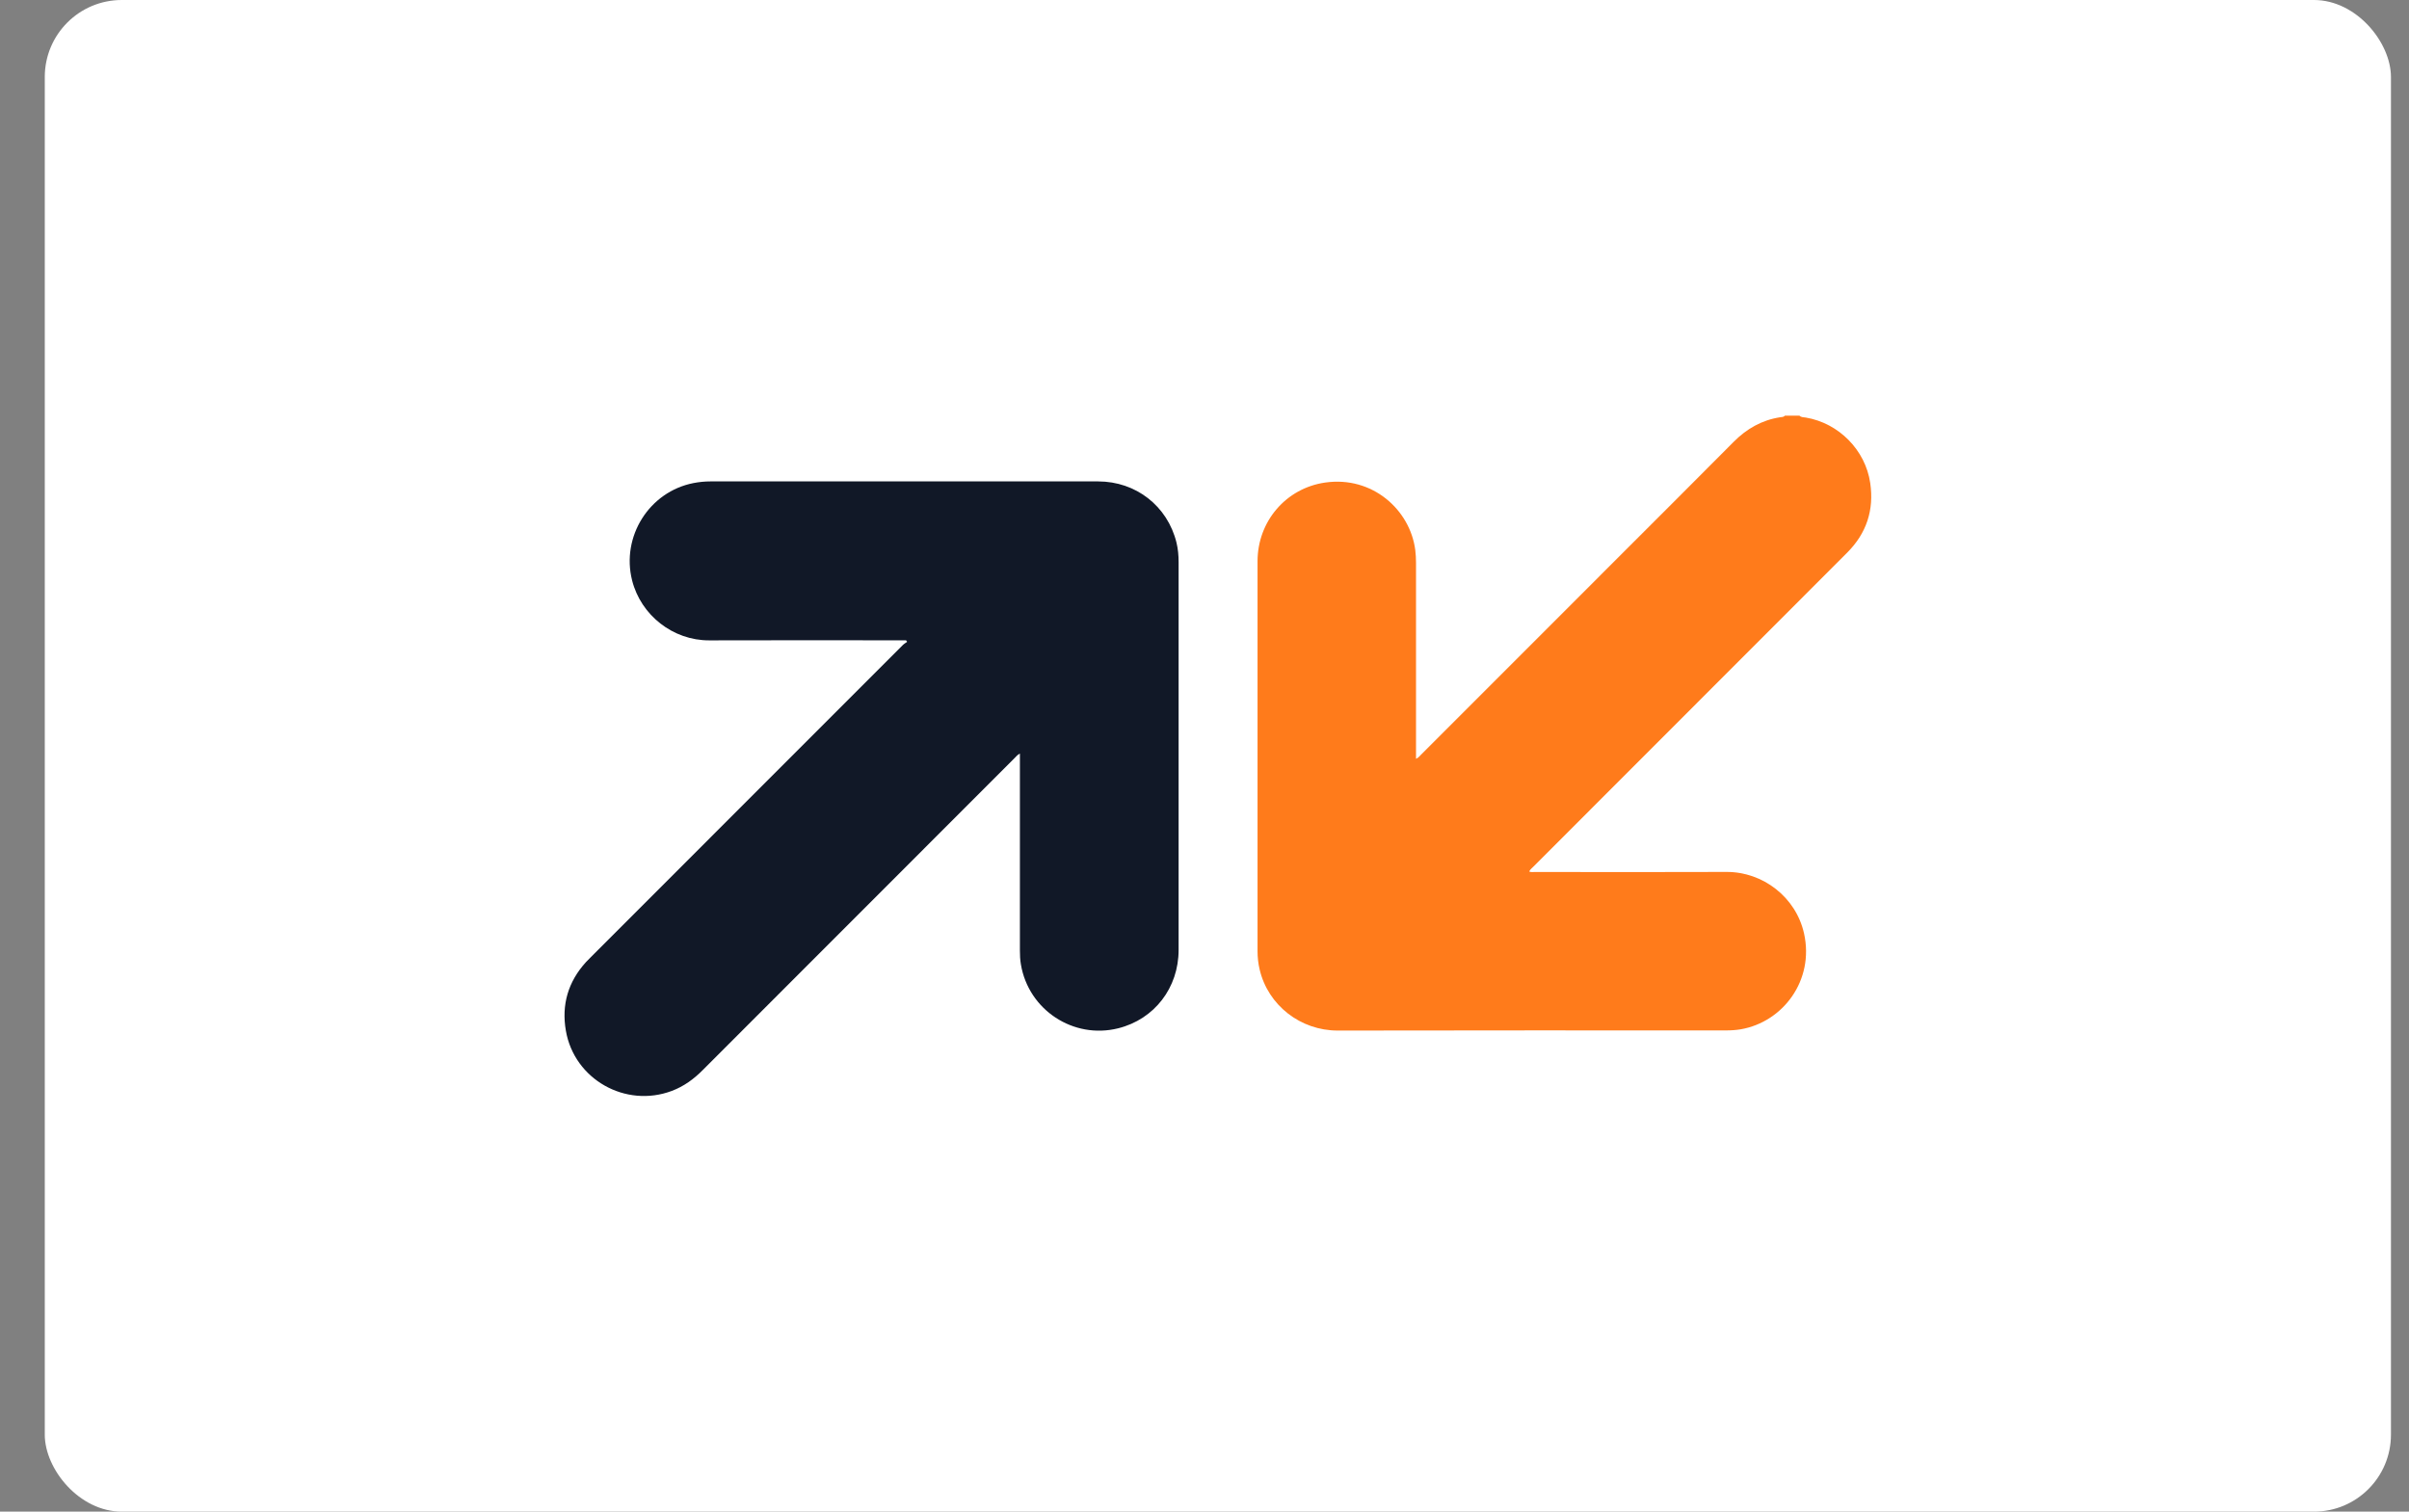
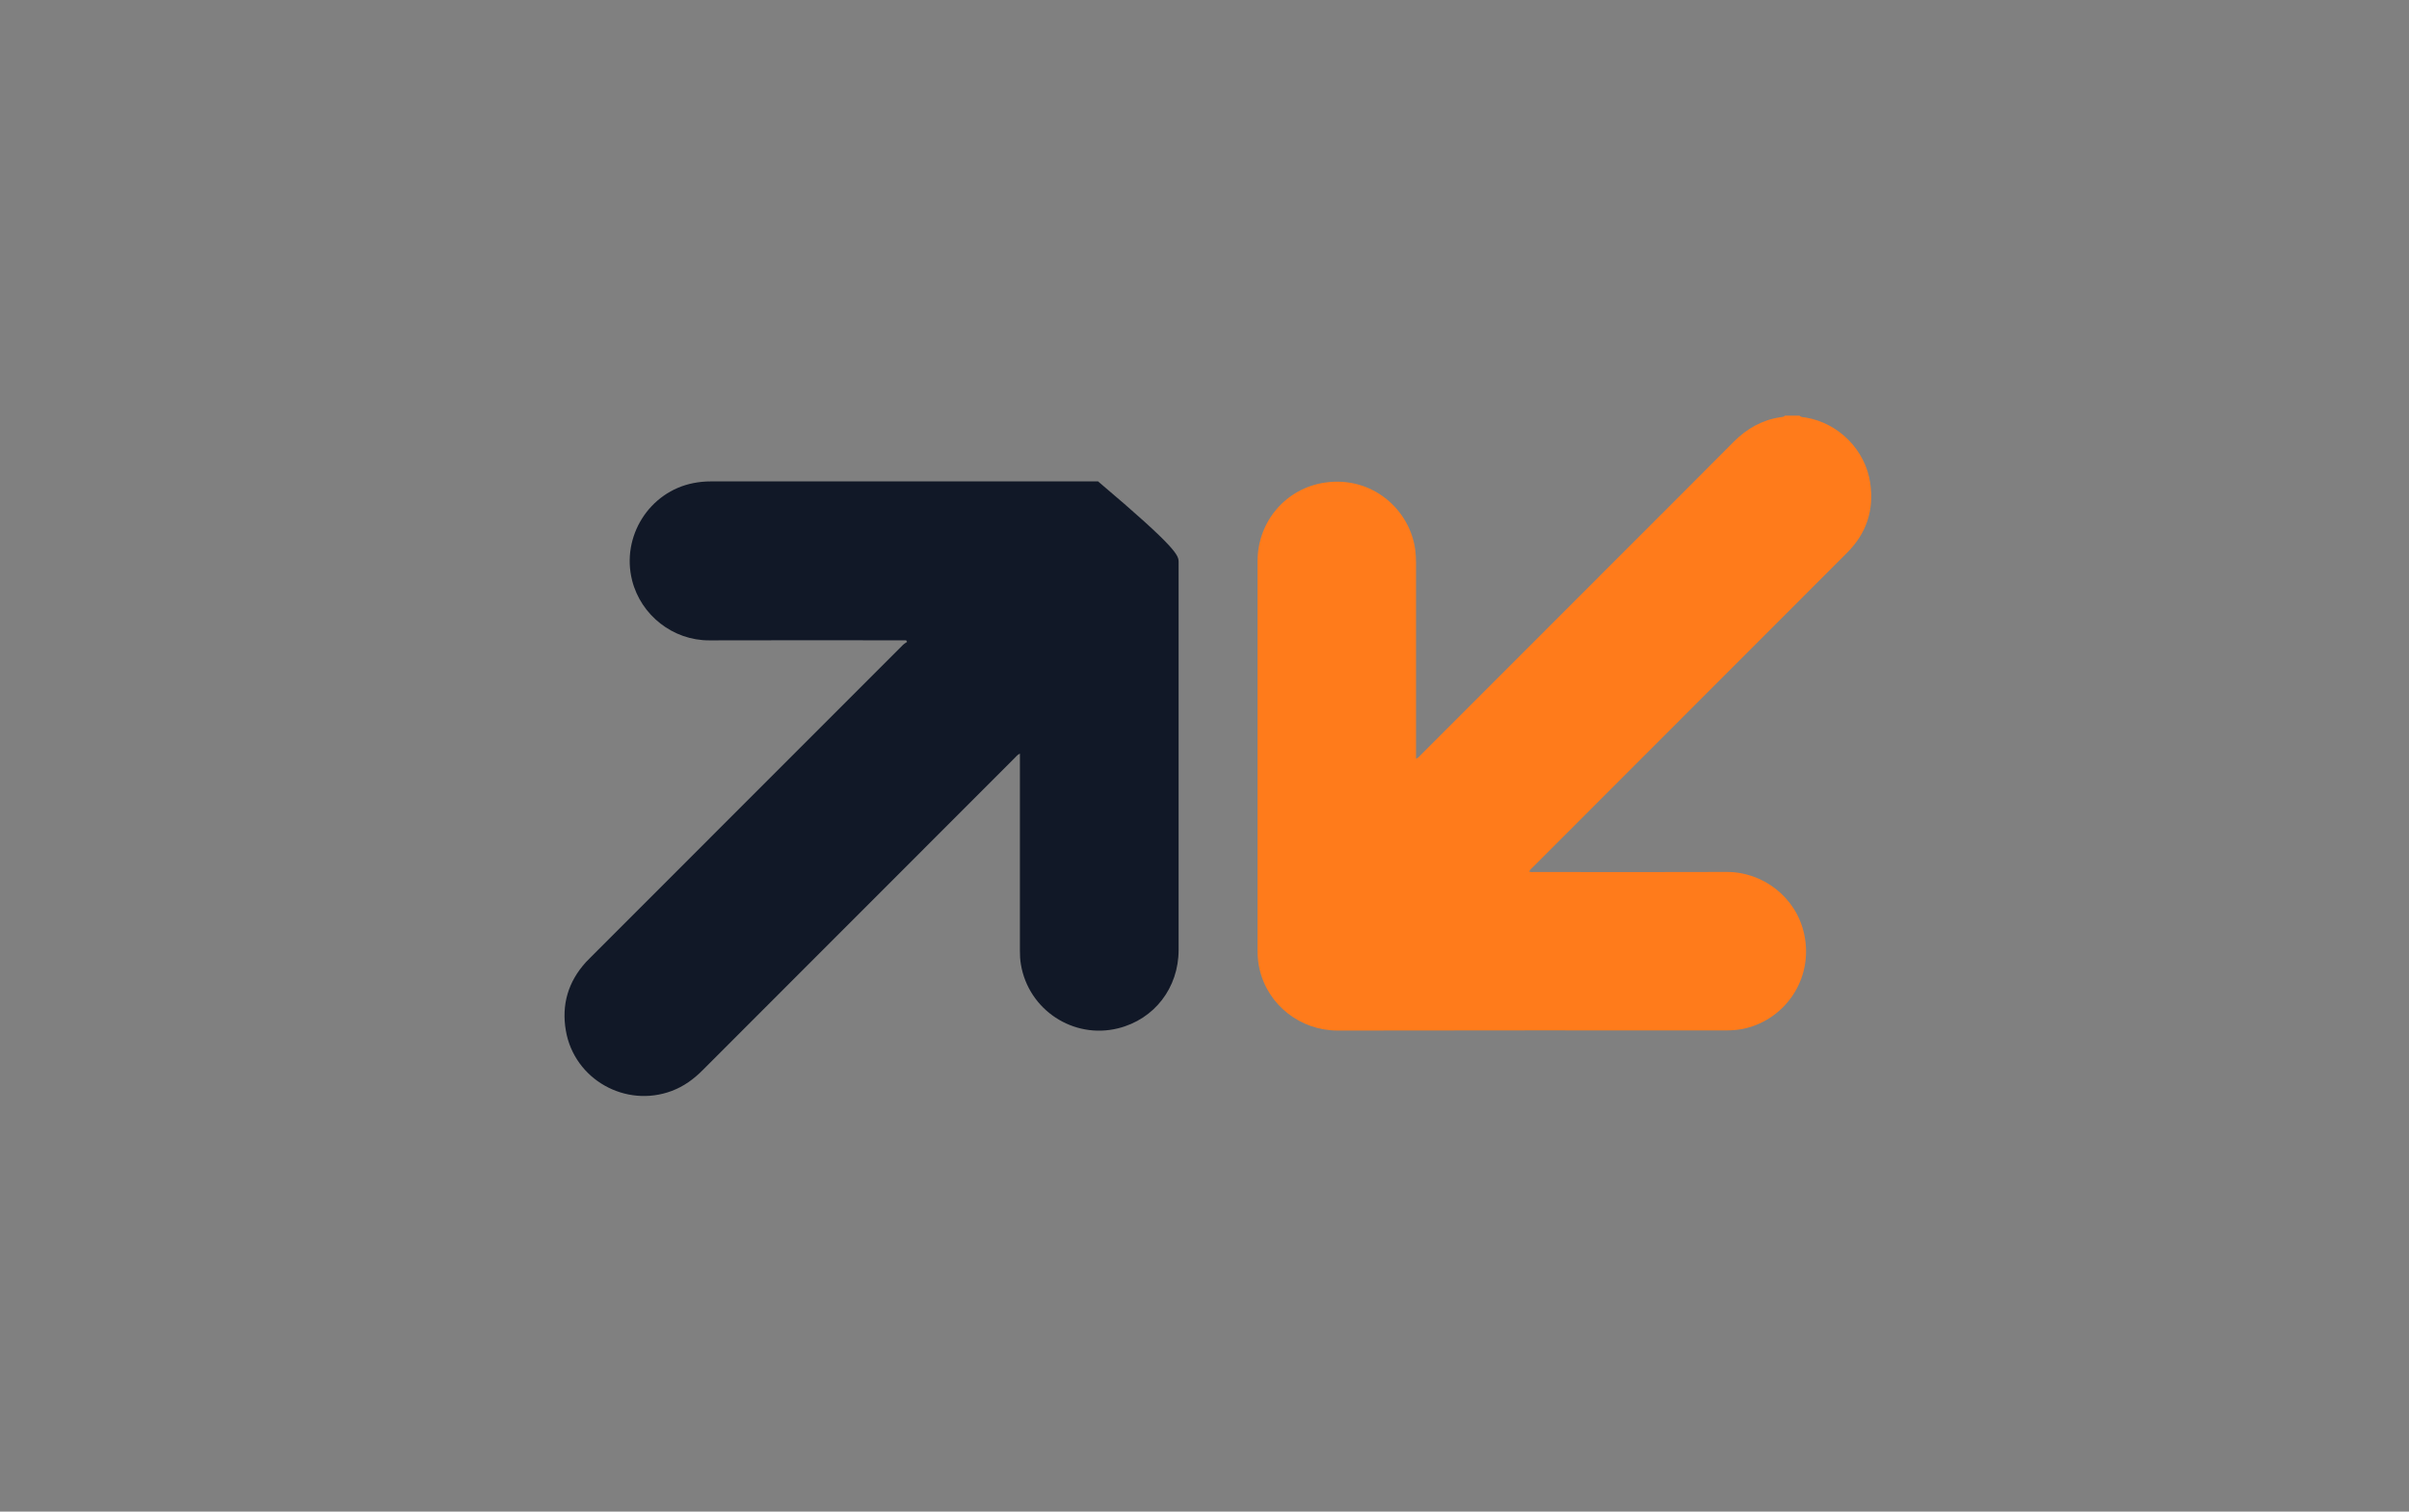
<svg xmlns="http://www.w3.org/2000/svg" width="51" height="32" viewBox="0 0 51 32" fill="none">
  <rect x="0" y="0" width="51" height="32" fill="#808080" stroke="none" />
-   <rect x="0.948" width="49.67" height="32" rx="1.63" fill="white" />
  <path d="M38.096 8.799C38.133 8.837 38.184 8.832 38.229 8.839C38.928 8.956 39.493 9.528 39.594 10.226C39.678 10.798 39.514 11.291 39.105 11.7C36.891 13.916 34.677 16.131 32.463 18.346C32.433 18.376 32.397 18.402 32.374 18.449C32.416 18.468 32.456 18.459 32.494 18.459C33.847 18.46 35.2 18.464 36.553 18.458C37.32 18.455 38.022 18.991 38.193 19.762C38.413 20.755 37.746 21.633 36.855 21.789C36.749 21.807 36.644 21.813 36.537 21.813C33.799 21.813 31.06 21.81 28.321 21.816C27.534 21.817 26.846 21.282 26.668 20.526C26.637 20.397 26.623 20.266 26.623 20.134C26.622 17.383 26.622 14.632 26.623 11.881C26.623 11.039 27.224 10.334 28.055 10.215C29.054 10.072 29.851 10.791 29.962 11.642C29.973 11.733 29.978 11.824 29.978 11.916C29.978 13.255 29.978 14.594 29.978 15.932V16.063C30.031 16.04 30.056 16.004 30.085 15.975C31.496 14.564 32.906 13.153 34.317 11.742C35.113 10.946 35.91 10.152 36.703 9.353C36.978 9.076 37.299 8.893 37.686 8.833C37.721 8.828 37.761 8.831 37.788 8.799H38.096V8.799Z" fill="#FF7B1B" />
-   <path d="M19.182 13.555H19.063C17.714 13.555 16.365 13.551 15.016 13.556C14.248 13.559 13.569 13.025 13.382 12.286C13.148 11.359 13.744 10.409 14.682 10.226C14.801 10.203 14.921 10.191 15.042 10.191C17.777 10.191 20.512 10.19 23.247 10.191C24.049 10.191 24.716 10.712 24.907 11.486C24.94 11.622 24.952 11.761 24.952 11.9C24.953 14.636 24.953 17.372 24.952 20.108C24.952 20.913 24.438 21.577 23.673 21.768C22.725 22.005 21.774 21.38 21.613 20.415C21.596 20.317 21.592 20.219 21.592 20.12C21.592 18.774 21.592 17.428 21.592 16.081C21.592 16.042 21.592 16.003 21.592 15.953C21.54 15.977 21.514 16.013 21.485 16.042C19.281 18.246 17.078 20.45 14.875 22.655C14.686 22.845 14.476 22.998 14.224 23.093C13.244 23.462 12.158 22.85 11.98 21.82C11.884 21.269 12.028 20.782 12.405 20.367C12.44 20.329 12.476 20.293 12.513 20.257C14.711 18.058 16.909 15.858 19.108 13.66C19.136 13.631 19.172 13.611 19.204 13.587C19.197 13.576 19.189 13.566 19.182 13.555H19.182Z" fill="#111827" />
+   <path d="M19.182 13.555H19.063C17.714 13.555 16.365 13.551 15.016 13.556C14.248 13.559 13.569 13.025 13.382 12.286C13.148 11.359 13.744 10.409 14.682 10.226C14.801 10.203 14.921 10.191 15.042 10.191C17.777 10.191 20.512 10.19 23.247 10.191C24.94 11.622 24.952 11.761 24.952 11.9C24.953 14.636 24.953 17.372 24.952 20.108C24.952 20.913 24.438 21.577 23.673 21.768C22.725 22.005 21.774 21.38 21.613 20.415C21.596 20.317 21.592 20.219 21.592 20.12C21.592 18.774 21.592 17.428 21.592 16.081C21.592 16.042 21.592 16.003 21.592 15.953C21.54 15.977 21.514 16.013 21.485 16.042C19.281 18.246 17.078 20.45 14.875 22.655C14.686 22.845 14.476 22.998 14.224 23.093C13.244 23.462 12.158 22.85 11.98 21.82C11.884 21.269 12.028 20.782 12.405 20.367C12.44 20.329 12.476 20.293 12.513 20.257C14.711 18.058 16.909 15.858 19.108 13.66C19.136 13.631 19.172 13.611 19.204 13.587C19.197 13.576 19.189 13.566 19.182 13.555H19.182Z" fill="#111827" />
</svg>